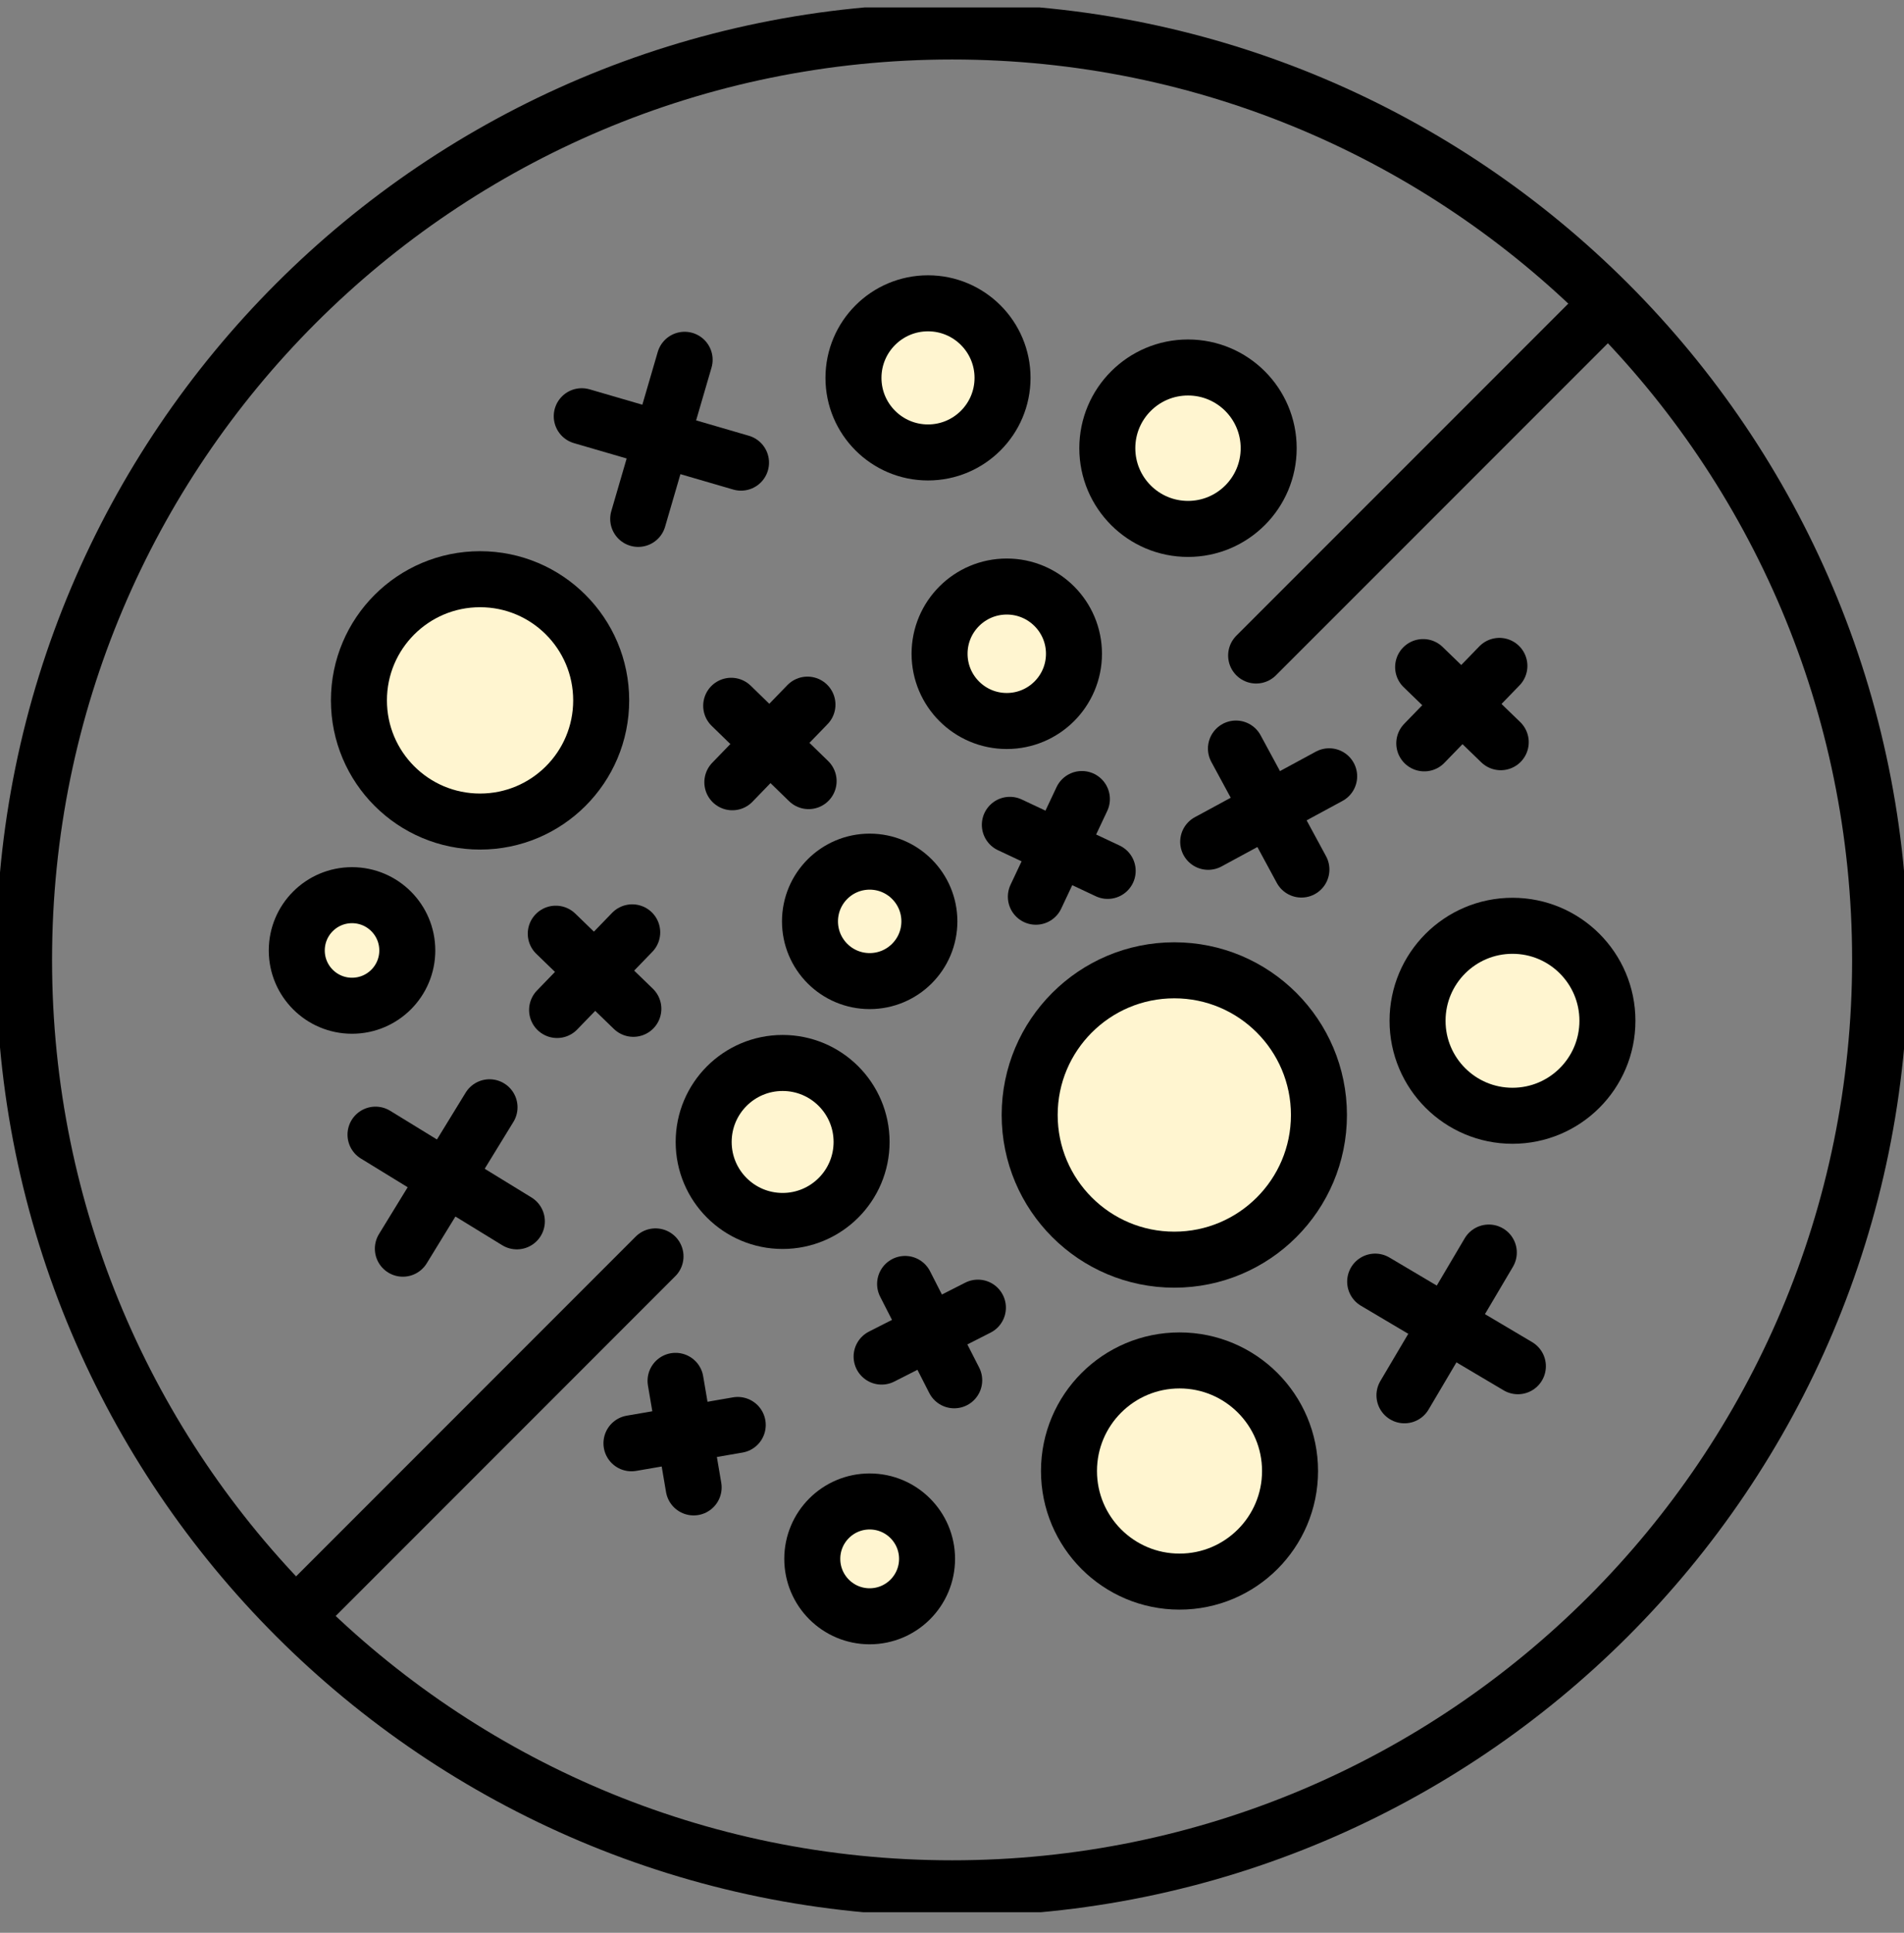
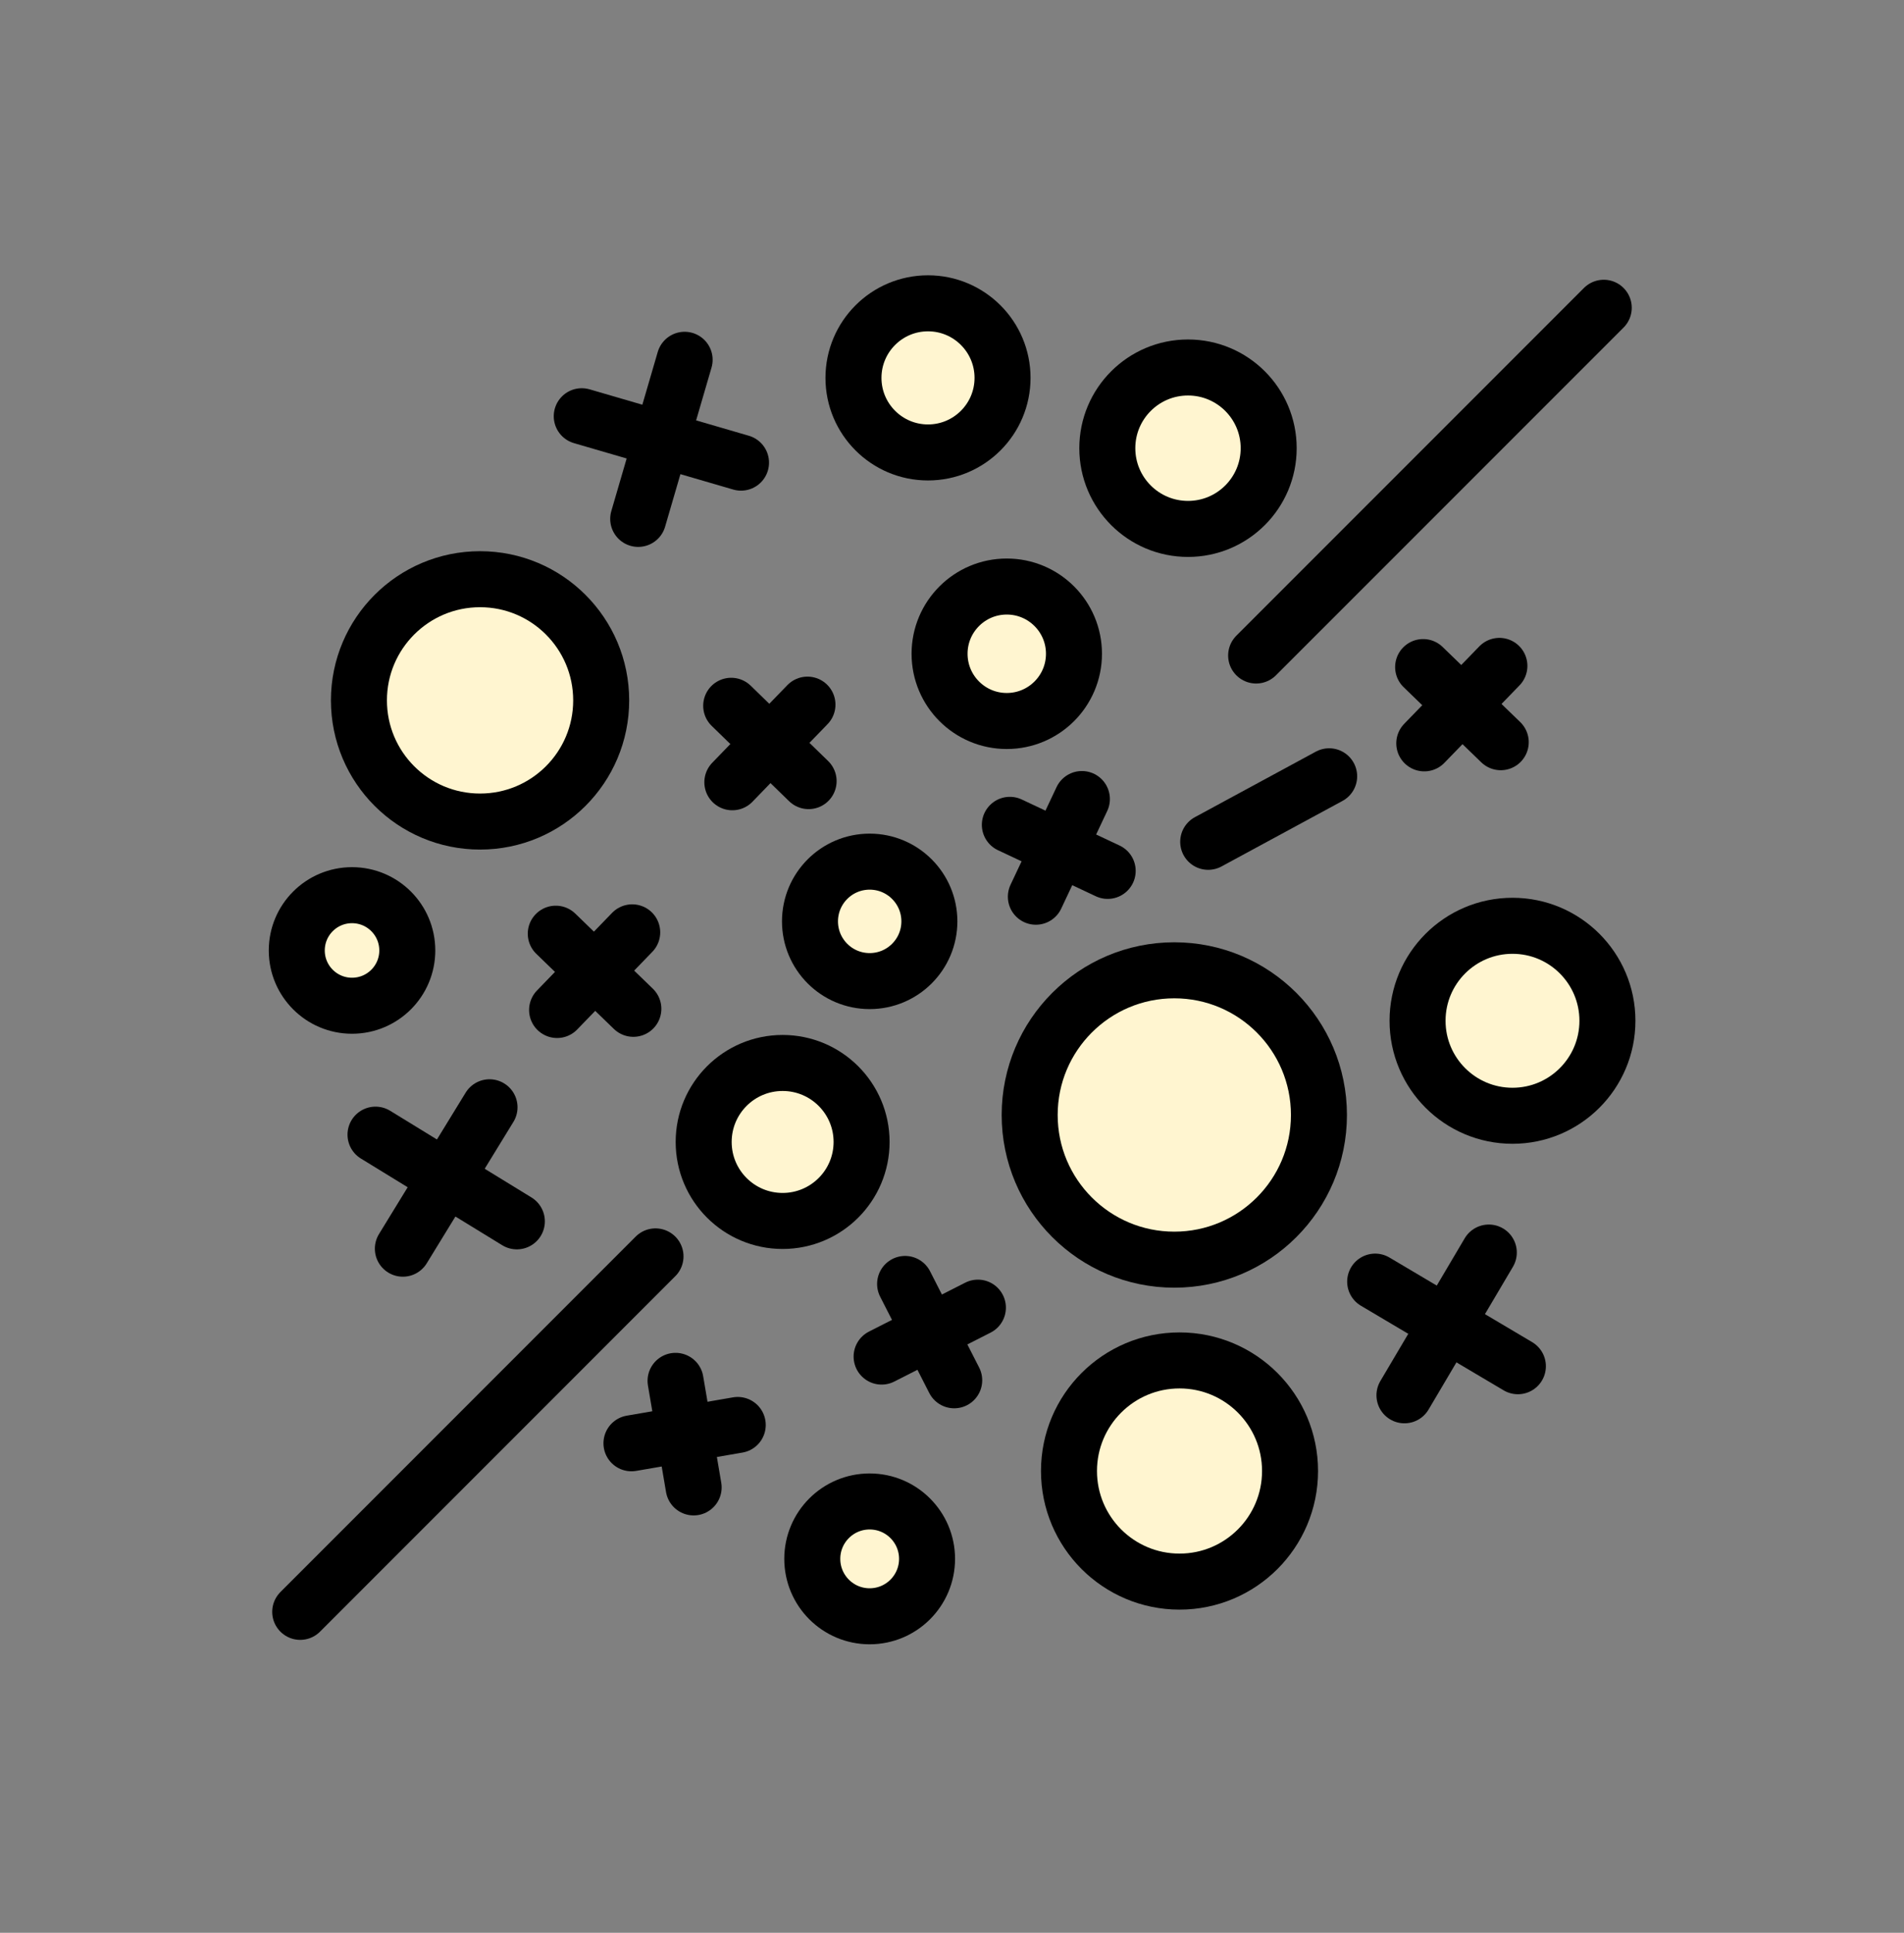
<svg xmlns="http://www.w3.org/2000/svg" fill="none" viewBox="0 0 68 69" height="69" width="68">
  <rect x="0" y="0" width="68" height="69" fill="#808080" stroke="none" />
  <g clip-path="url(#clip0_4691_832)">
-     <path stroke-miterlimit="10" stroke-width="2" stroke="black" d="M34.003 67.411C52.308 67.411 67.147 52.572 67.147 34.268C67.147 15.963 52.308 1.124 34.003 1.124C15.698 1.124 0.859 15.963 0.859 34.268C0.859 52.572 15.698 67.411 34.003 67.411Z" />
    <path stroke-linejoin="round" stroke-linecap="round" stroke-width="2" stroke="black" d="M23.411 44.852L10.722 57.542" />
    <path stroke-linejoin="round" stroke-linecap="round" stroke-width="2" stroke="black" d="M57.277 10.987L44.862 23.401" />
    <path stroke-miterlimit="10" stroke-width="2" stroke="black" fill="#FFF5D0" d="M41.94 44.969C44.792 44.969 47.105 42.657 47.105 39.804C47.105 36.952 44.792 34.639 41.94 34.639C39.087 34.639 36.774 36.952 36.774 39.804C36.774 42.657 39.087 44.969 41.94 44.969Z" />
    <path stroke-miterlimit="10" stroke-width="2" stroke="black" fill="#FFF5D0" d="M35.956 25.739C37.282 25.739 38.356 24.665 38.356 23.339C38.356 22.013 37.282 20.939 35.956 20.939C34.63 20.939 33.556 22.013 33.556 23.339C33.556 24.665 34.63 25.739 35.956 25.739Z" />
    <path stroke-miterlimit="10" stroke-width="2" stroke="black" fill="#FFF5D0" d="M31.06 35.024C32.237 35.024 33.192 34.07 33.192 32.892C33.192 31.715 32.237 30.76 31.06 30.76C29.882 30.76 28.928 31.715 28.928 32.892C28.928 34.07 29.882 35.024 31.06 35.024Z" />
    <path stroke-miterlimit="10" stroke-width="2" stroke="black" fill="#FFF5D0" d="M27.951 43.587C29.508 43.587 30.771 42.325 30.771 40.767C30.771 39.21 29.508 37.947 27.951 37.947C26.393 37.947 25.131 39.21 25.131 40.767C25.131 42.325 26.393 43.587 27.951 43.587Z" />
    <path stroke-miterlimit="10" stroke-width="2" stroke="black" fill="#FFF5D0" d="M31.059 57.7C32.191 57.7 33.109 56.782 33.109 55.65C33.109 54.518 32.191 53.601 31.059 53.601C29.927 53.601 29.01 54.518 29.01 55.65C29.01 56.782 29.927 57.7 31.059 57.7Z" />
    <path stroke-miterlimit="10" stroke-width="2" stroke="black" fill="#FFF5D0" d="M33.143 16.152C34.613 16.152 35.805 14.96 35.805 13.49C35.805 12.02 34.613 10.828 33.143 10.828C31.673 10.828 30.481 12.02 30.481 13.49C30.481 14.96 31.673 16.152 33.143 16.152Z" />
    <path stroke-miterlimit="10" stroke-width="2" stroke="black" fill="#FFF5D0" d="M42.429 18.882C44.02 18.882 45.31 17.592 45.31 16C45.31 14.409 44.02 13.119 42.429 13.119C40.837 13.119 39.547 14.409 39.547 16C39.547 17.592 40.837 18.882 42.429 18.882Z" />
    <path stroke-miterlimit="10" stroke-width="2" stroke="black" fill="#FFF5D0" d="M17.145 29.329C19.535 29.329 21.471 27.393 21.471 25.003C21.471 22.614 19.535 20.677 17.145 20.677C14.756 20.677 12.819 22.614 12.819 25.003C12.819 27.393 14.756 29.329 17.145 29.329Z" />
    <path stroke-miterlimit="10" stroke-width="2" stroke="black" fill="#FFF5D0" d="M42.126 56.462C44.306 56.462 46.073 54.694 46.073 52.514C46.073 50.334 44.306 48.566 42.126 48.566C39.945 48.566 38.178 50.334 38.178 52.514C38.178 54.694 39.945 56.462 42.126 56.462Z" />
    <path stroke-miterlimit="10" stroke-width="2" stroke="black" fill="#FFF5D0" d="M12.572 35.904C13.663 35.904 14.546 35.021 14.546 33.931C14.546 32.84 13.663 31.957 12.572 31.957C11.482 31.957 10.599 32.84 10.599 33.931C10.599 35.021 11.482 35.904 12.572 35.904Z" />
    <path stroke-miterlimit="10" stroke-width="2" stroke="black" fill="#FFF5D0" d="M54.018 39.832C55.89 39.832 57.408 38.314 57.408 36.441C57.408 34.568 55.89 33.05 54.018 33.05C52.145 33.05 50.627 34.568 50.627 36.441C50.627 38.314 52.145 39.832 54.018 39.832Z" />
    <path stroke-linejoin="round" stroke-linecap="round" stroke-width="2" stroke="black" d="M26.465 16.516L20.777 14.859" />
    <path stroke-linejoin="round" stroke-linecap="round" stroke-width="2" stroke="black" d="M22.793 18.524L24.451 12.844" />
    <path stroke-linejoin="round" stroke-linecap="round" stroke-width="2" stroke="black" d="M54.21 48.773L49.113 45.753" />
    <path stroke-linejoin="round" stroke-linecap="round" stroke-width="2" stroke="black" d="M50.159 49.811L53.172 44.715" />
    <path stroke-linejoin="round" stroke-linecap="round" stroke-width="2" stroke="black" d="M47.47 27.713L43.15 30.052" />
-     <path stroke-linejoin="round" stroke-linecap="round" stroke-width="2" stroke="black" d="M46.479 31.042L44.141 26.723" />
    <path stroke-linejoin="round" stroke-linecap="round" stroke-width="2" stroke="black" d="M17.483 39.529L14.388 44.577" />
    <path stroke-linejoin="round" stroke-linecap="round" stroke-width="2" stroke="black" d="M18.459 43.601L13.411 40.506" />
    <path stroke-linejoin="round" stroke-linecap="round" stroke-width="2" stroke="black" d="M28.838 25.155L26.155 27.926" />
    <path stroke-linejoin="round" stroke-linecap="round" stroke-width="2" stroke="black" d="M28.879 27.885L26.114 25.196" />
    <path stroke-linejoin="round" stroke-linecap="round" stroke-width="2" stroke="black" d="M38.639 28.525L36.995 32.012" />
    <path stroke-linejoin="round" stroke-linecap="round" stroke-width="2" stroke="black" d="M39.56 31.09L36.066 29.446" />
    <path stroke-linejoin="round" stroke-linecap="round" stroke-width="2" stroke="black" d="M34.925 46.682L31.486 48.429" />
    <path stroke-linejoin="round" stroke-linecap="round" stroke-width="2" stroke="black" d="M34.079 49.275L32.325 45.836" />
    <path stroke-linejoin="round" stroke-linecap="round" stroke-width="2" stroke="black" d="M26.348 50.87L22.552 51.524" />
    <path stroke-linejoin="round" stroke-linecap="round" stroke-width="2" stroke="black" d="M24.773 53.099L24.127 49.295" />
    <path stroke-linejoin="round" stroke-linecap="round" stroke-width="2" stroke="black" d="M53.55 23.772L50.867 26.537" />
    <path stroke-linejoin="round" stroke-linecap="round" stroke-width="2" stroke="black" d="M53.598 26.496L50.826 23.814" />
    <path stroke-linejoin="round" stroke-linecap="round" stroke-width="2" stroke="black" d="M22.579 33.284L19.896 36.056" />
    <path stroke-linejoin="round" stroke-linecap="round" stroke-width="2" stroke="black" d="M22.62 36.014L19.849 33.332" />
  </g>
  <defs>
    <clipPath id="clip0_4691_832">
      <rect transform="translate(0 0.264)" fill="white" height="68" width="68" />
    </clipPath>
  </defs>
</svg>